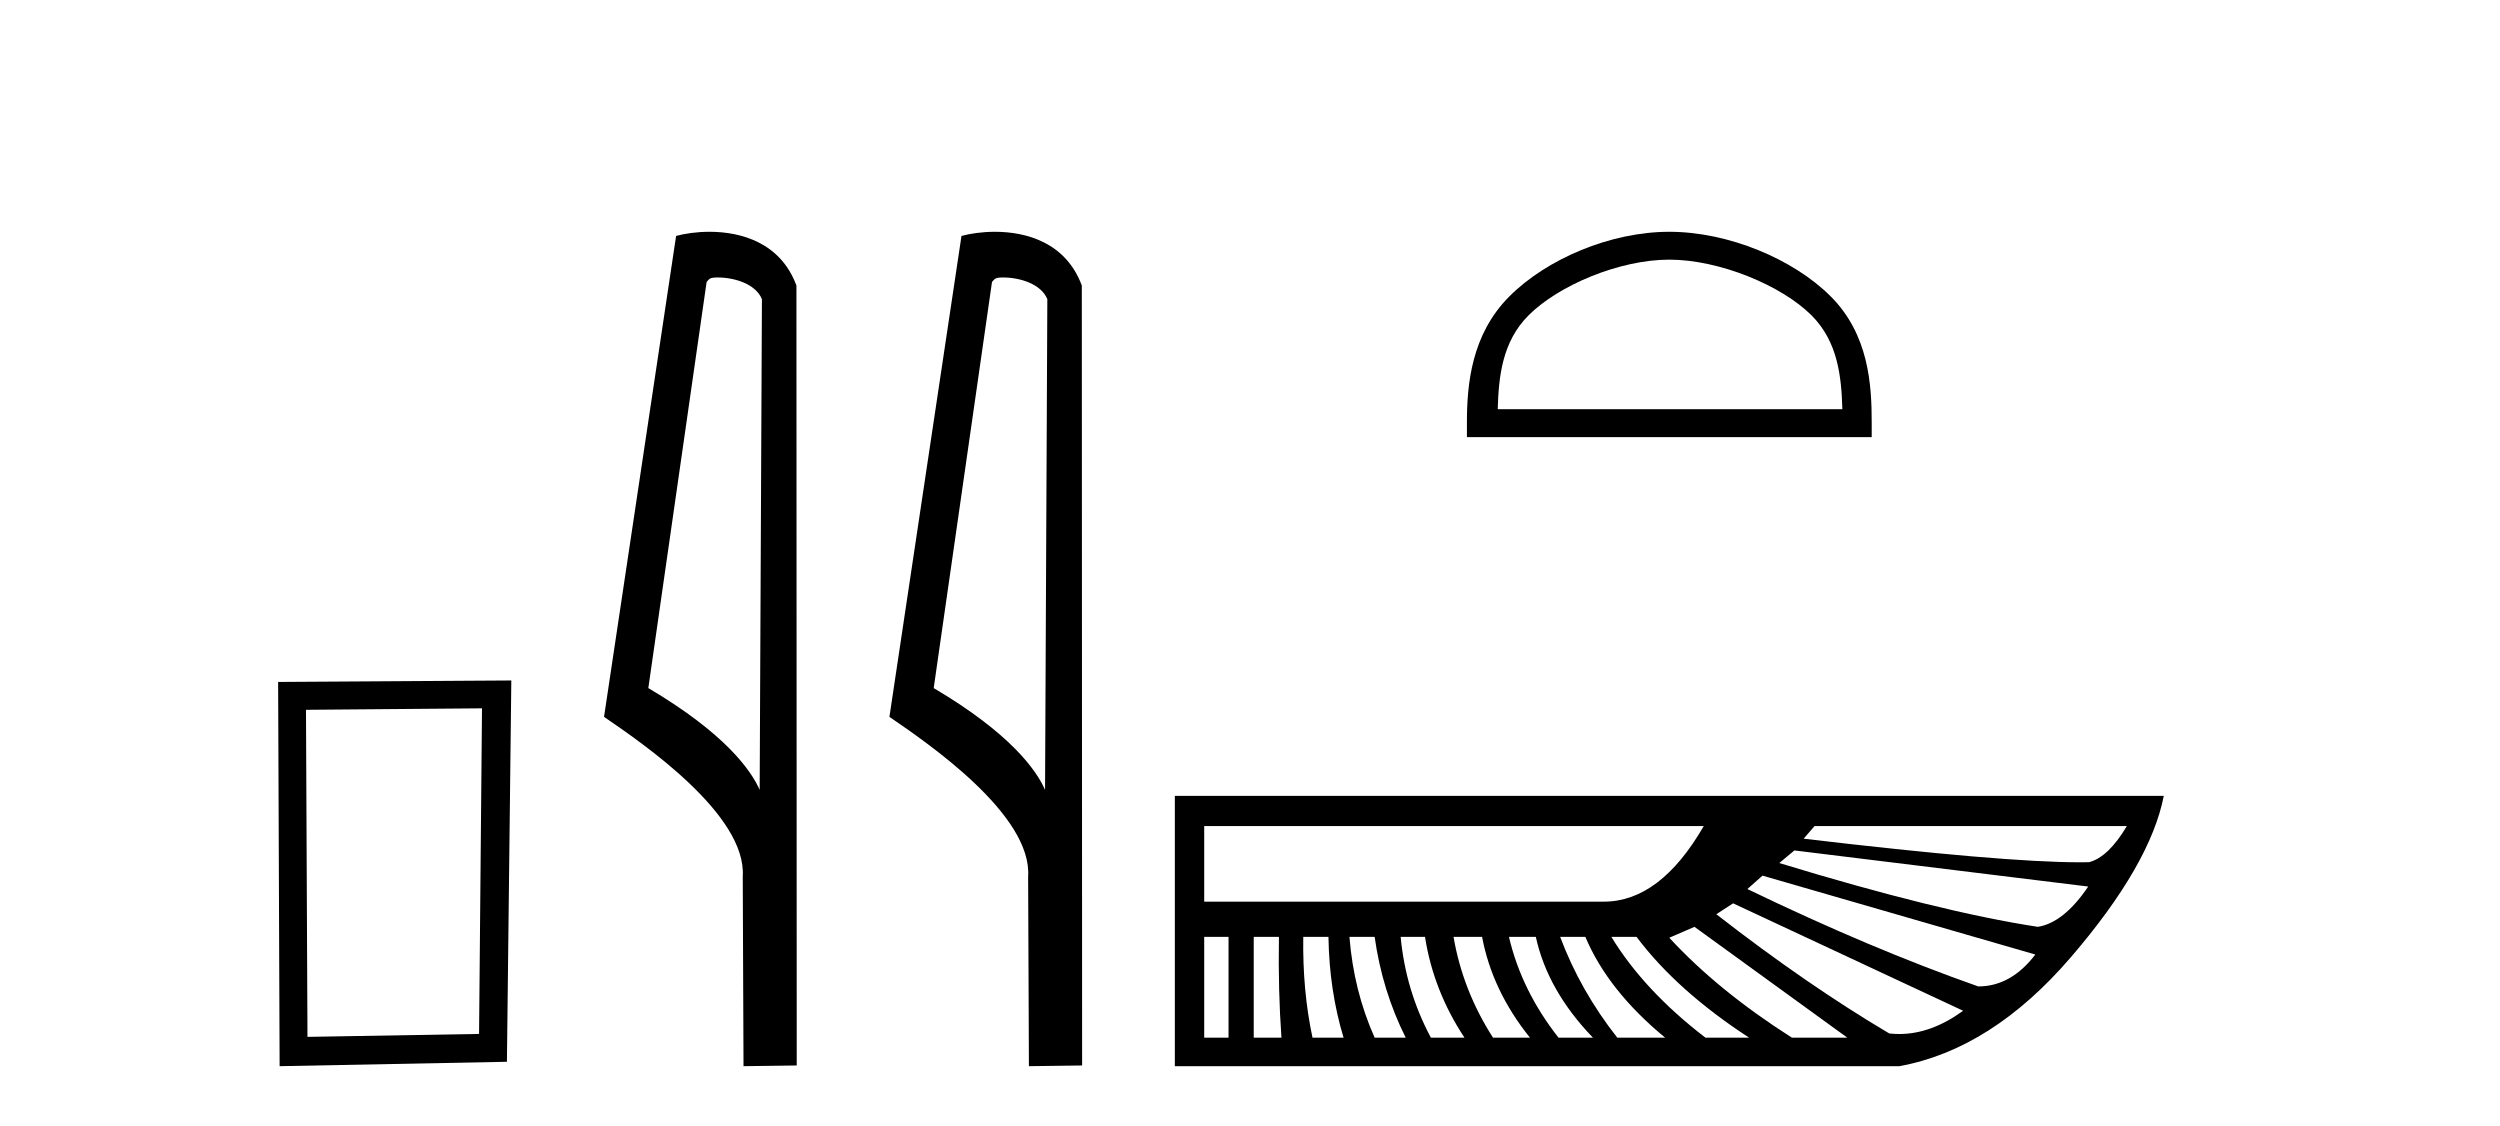
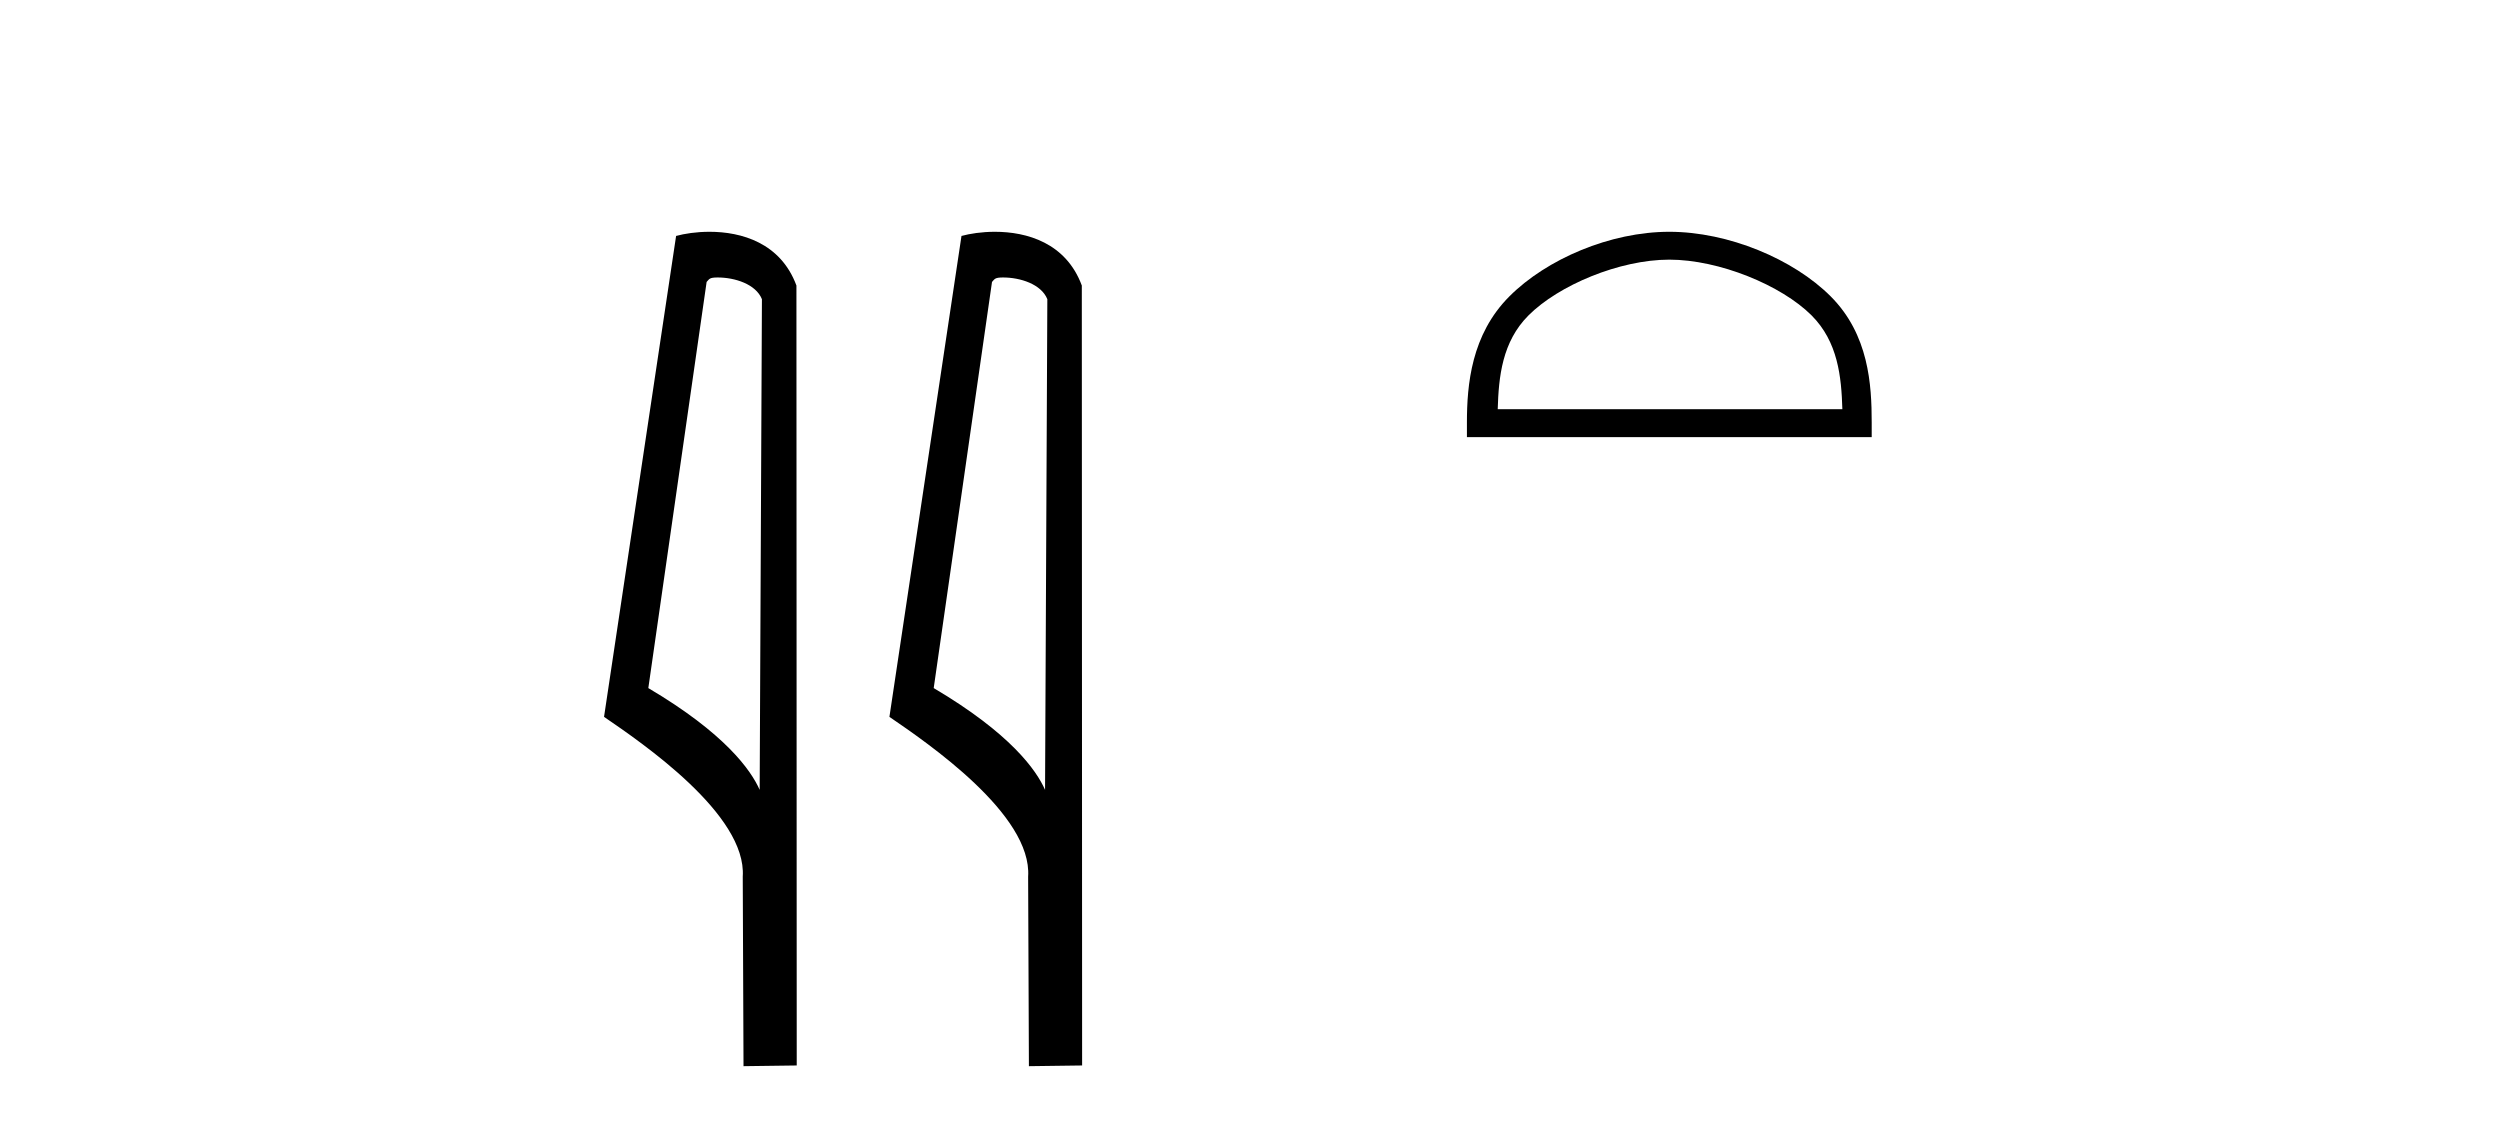
<svg xmlns="http://www.w3.org/2000/svg" width="91.0" height="41.0">
-   <path d="M 17.545 25.783 L 17.438 37.635 L 11.192 37.742 L 11.138 25.837 L 17.545 25.783 ZM 18.612 24.769 L 10.124 24.823 L 10.178 38.809 L 18.452 38.649 L 18.612 24.769 Z" style="fill:#000000;stroke:none" />
  <path d="M 26.122 10.1 C 26.747 10.1 27.511 10.34 27.734 10.89 L 27.652 28.751 L 27.652 28.751 C 27.335 28.034 26.394 26.699 23.599 25.046 L 25.721 10.263 C 25.821 10.157 25.818 10.1 26.122 10.1 ZM 27.652 28.751 L 27.652 28.751 C 27.652 28.751 27.652 28.751 27.652 28.751 L 27.652 28.751 L 27.652 28.751 ZM 25.825 8.437 C 25.347 8.437 24.916 8.505 24.61 8.588 L 21.987 26.094 C 23.375 27.044 27.188 29.648 27.036 31.91 L 27.064 38.809 L 29.001 38.783 L 28.99 10.393 C 28.414 8.837 26.983 8.437 25.825 8.437 Z" style="fill:#000000;stroke:none" />
  <path d="M 36.51 10.1 C 37.135 10.1 37.9 10.34 38.123 10.89 L 38.04 28.751 L 38.04 28.751 C 37.724 28.034 36.783 26.699 33.987 25.046 L 36.109 10.263 C 36.209 10.157 36.206 10.1 36.51 10.1 ZM 38.04 28.751 L 38.04 28.751 C 38.04 28.751 38.04 28.751 38.04 28.751 L 38.04 28.751 L 38.04 28.751 ZM 36.213 8.437 C 35.735 8.437 35.304 8.505 34.998 8.588 L 32.375 26.094 C 33.763 27.044 37.576 29.648 37.424 31.91 L 37.452 38.809 L 39.389 38.783 L 39.378 10.393 C 38.802 8.837 37.371 8.437 36.213 8.437 Z" style="fill:#000000;stroke:none" />
  <path d="M 60.763 9.451 C 62.575 9.451 64.843 10.382 65.941 11.48 C 66.901 12.44 67.027 13.713 67.062 14.896 L 54.517 14.896 C 54.552 13.713 54.677 12.44 55.638 11.48 C 56.735 10.382 58.95 9.451 60.763 9.451 ZM 60.763 8.437 C 58.613 8.437 56.299 9.43 54.944 10.786 C 53.553 12.176 53.396 14.007 53.396 15.377 L 53.396 15.911 L 68.13 15.911 L 68.13 15.377 C 68.13 14.007 68.026 12.176 66.635 10.786 C 65.279 9.43 62.913 8.437 60.763 8.437 Z" style="fill:#000000;stroke:none" />
-   <path d="M 77.417 30.07 Q 76.745 31.2 76.042 31.384 Q 75.876 31.387 75.69 31.387 Q 72.9 31.387 65.652 30.528 L 66.049 30.07 ZM 62.016 30.07 Q 60.427 32.82 58.379 32.82 L 43.833 32.82 L 43.833 30.07 ZM 65.316 30.956 L 76.011 32.27 Q 75.125 33.584 74.178 33.737 Q 70.572 33.187 64.766 31.414 L 65.316 30.956 ZM 64.155 31.873 L 74.086 34.745 Q 73.2 35.906 72.008 35.906 Q 68.097 34.531 63.605 32.361 L 64.155 31.873 ZM 63.085 32.881 L 71.458 36.792 Q 70.295 37.638 69.132 37.638 Q 68.951 37.638 68.769 37.618 Q 65.774 35.845 62.474 33.278 L 63.085 32.881 ZM 44.719 34.103 L 44.719 37.77 L 43.833 37.77 L 43.833 34.103 ZM 46.553 34.103 Q 46.522 36.059 46.645 37.77 L 45.636 37.77 L 45.636 34.103 ZM 48.356 34.103 Q 48.386 36.059 48.906 37.77 L 47.775 37.77 Q 47.409 36.059 47.439 34.103 ZM 50.037 34.103 Q 50.312 36.059 51.167 37.77 L 50.037 37.77 Q 49.273 36.059 49.12 34.103 ZM 51.87 34.103 Q 52.176 36.059 53.306 37.77 L 52.084 37.77 Q 51.167 36.059 50.984 34.103 ZM 53.948 34.103 Q 54.315 36.059 55.69 37.77 L 54.345 37.77 Q 53.245 36.059 52.909 34.103 ZM 55.904 34.103 Q 56.332 36.059 57.982 37.77 L 56.729 37.77 Q 55.384 36.059 54.926 34.103 ZM 57.707 34.103 Q 58.532 36.059 60.61 37.77 L 58.868 37.77 Q 57.523 36.059 56.79 34.103 ZM 59.571 34.103 Q 61.038 36.059 63.666 37.77 L 62.077 37.77 Q 59.846 36.059 58.654 34.103 ZM 61.679 33.737 L 67.241 37.77 L 65.224 37.77 Q 62.535 36.059 60.763 34.134 L 61.679 33.737 ZM 42.764 28.969 L 42.764 38.809 L 69.136 38.809 Q 72.497 38.198 75.385 34.837 Q 78.273 31.475 78.762 28.969 Z" style="fill:#000000;stroke:none" />
</svg>